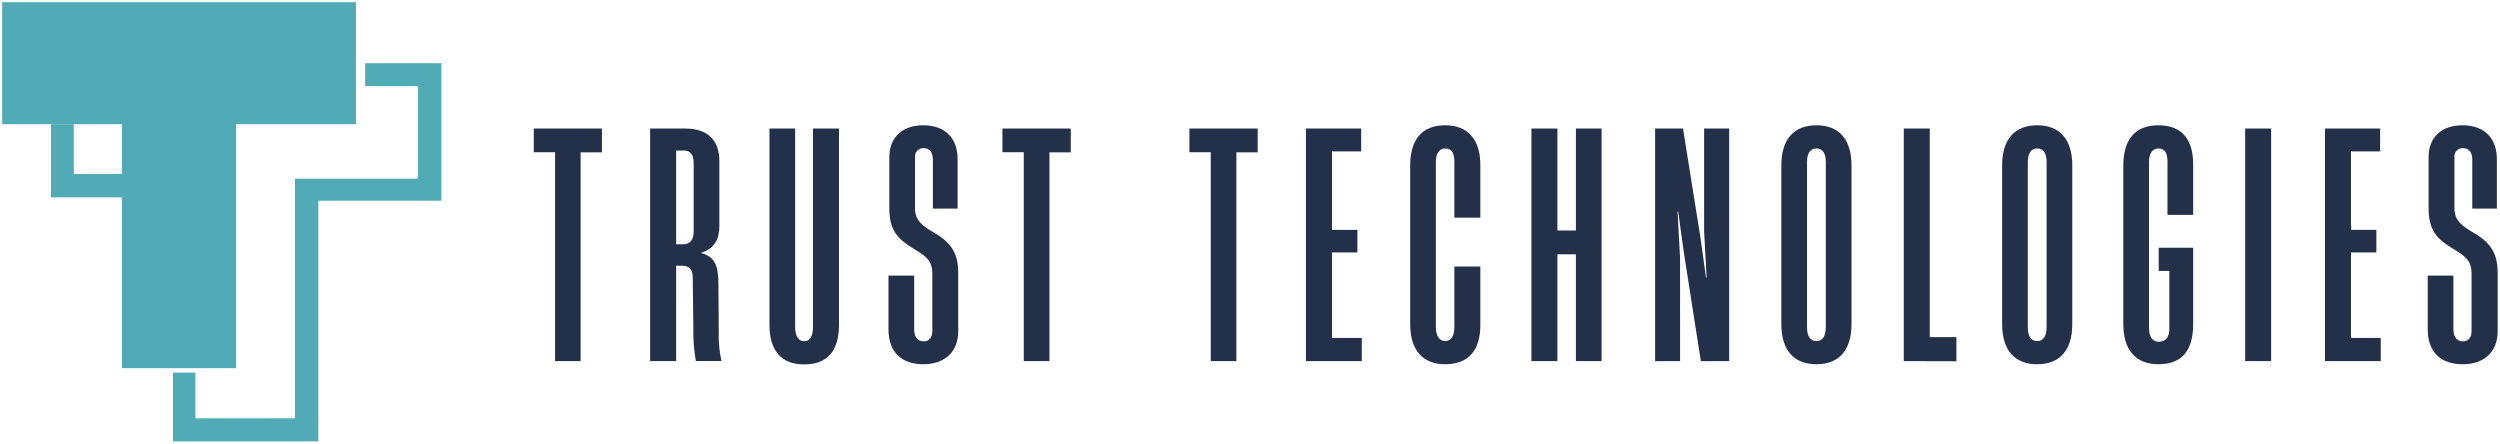
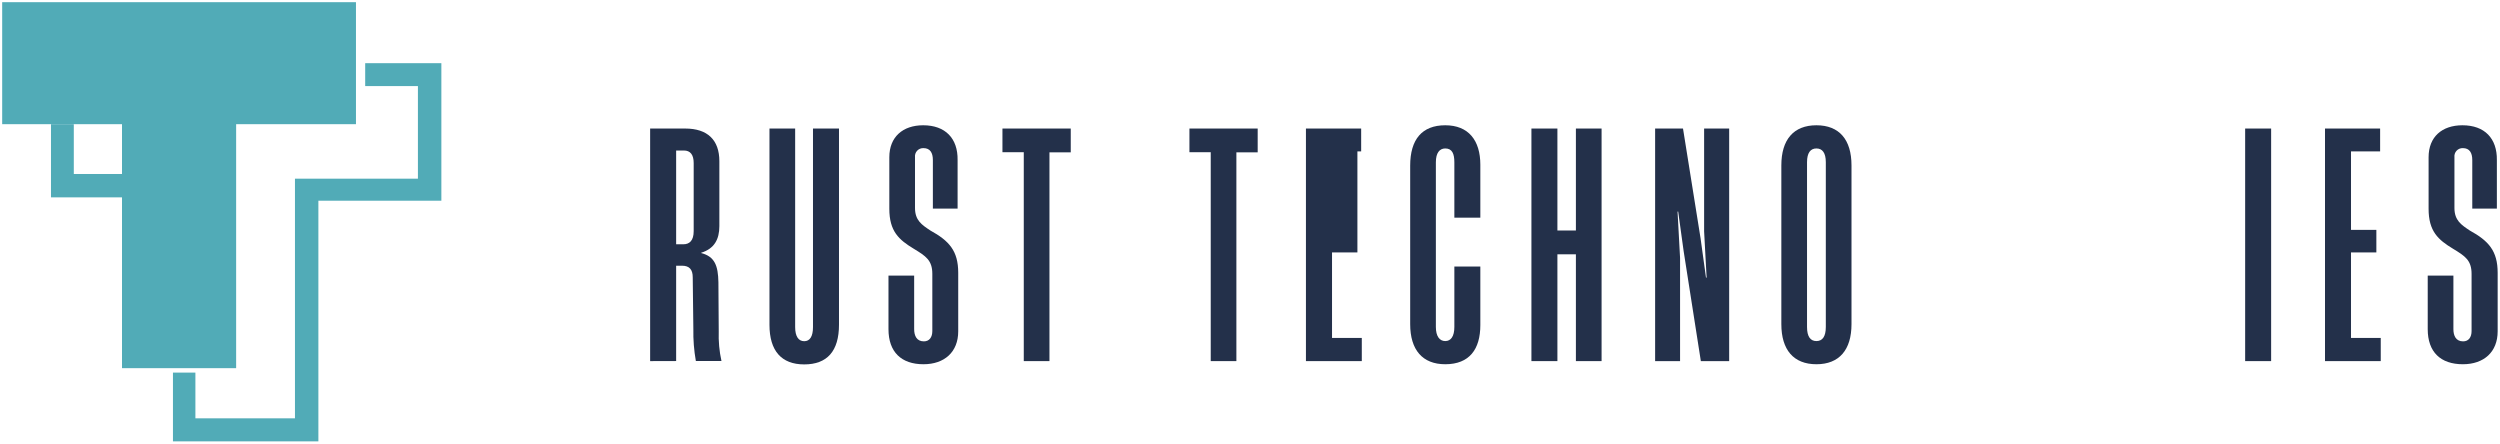
<svg xmlns="http://www.w3.org/2000/svg" width="918" height="163" viewBox="0 0 918 163" fill="none">
  <path d="M130.71 0.8H0.8V45.6H44.8V135.19H86.71V45.6H130.71V0.8Z" fill="#51ABB7" />
  <path d="M27.1 45.6H18.72V72.47H45.6V63.89H27.1V45.6Z" fill="#51ABB7" />
  <path d="M153.1 23.2H134.1V31.61H153.46V65.61H108.31V153.61H71.75V136.82H63.51V162.07H116.91V73.7H162.07V23.2H153.1Z" fill="#51ABB7" />
-   <path d="M203.82 132.6V55.89H196V47.2H221.02V55.94H213.2V132.6H203.82Z" fill="#23304A" />
  <path d="M238.73 132.6V47.2H251.61C259.82 47.2 264.15 51.4 264.15 59.2V83.03C264.15 87.86 262.31 91.31 257.48 92.81V92.92C262.42 94.19 263.69 97.52 263.8 103.62L263.92 121.62C263.792 125.291 264.128 128.963 264.92 132.55H255.52C254.834 128.679 254.526 124.751 254.6 120.82L254.37 101.82C254.37 98.95 253.11 97.57 250.46 97.57H248.28V132.57L238.73 132.6ZM248.28 89.7H250.92C253.22 89.7 254.72 88.32 254.72 84.87V59.87C254.72 56.77 253.45 55.27 251.15 55.27H248.28V89.7Z" fill="#23304A" />
  <path d="M282.55 119.26V47.2H291.98V120.11C291.98 123.56 293.24 125.29 295.31 125.29C297.38 125.29 298.53 123.56 298.53 120.11V47.2H308.08V119.2C308.08 128.98 303.71 133.81 295.31 133.81C286.91 133.81 282.55 128.8 282.55 119.26Z" fill="#23304A" />
  <path d="M326.25 120.87V101.2H335.68V120.87C335.68 123.28 336.6 125.35 339.24 125.35C341.24 125.35 342.35 123.86 342.35 121.56V100.56C342.35 95.56 339.93 94.01 335.56 91.36C330.04 88.03 326.56 84.92 326.56 76.64V57.73C326.56 50.25 331.56 46 338.98 46C347.15 46 351.75 50.83 351.63 58.76V76.59H342.55V58.76C342.55 56.12 341.55 54.39 339.1 54.39C338.667 54.371 338.234 54.447 337.833 54.611C337.431 54.776 337.07 55.025 336.775 55.343C336.479 55.66 336.256 56.038 336.12 56.45C335.985 56.862 335.94 57.299 335.99 57.73V76.36C335.99 80.96 338.52 82.57 341.63 84.64C348.53 88.44 351.86 92.11 351.86 100.17V121.67C351.86 129.26 346.8 133.75 339.1 133.75C330.96 133.75 326.25 129.26 326.25 120.87Z" fill="#23304A" />
  <path d="M375.93 132.6V55.89H368.1V47.2H393.18V55.94H385.36V132.6H375.93Z" fill="#23304A" />
  <path d="M444.58 132.6V55.89H436.76V47.2H461.82V55.94H454V132.6H444.58Z" fill="#23304A" />
-   <path d="M479.54 132.6V47.2H499.82V55.59H489.12V84.41H498.44V92.69H489.12V124.09H500.05V132.6H479.54Z" fill="#23304A" />
+   <path d="M479.54 132.6V47.2H499.82V55.59H489.12H498.44V92.69H489.12V124.09H500.05V132.6H479.54Z" fill="#23304A" />
  <path d="M517.82 119.03V60.83C517.82 51.17 522.19 46 530.7 46C539.21 46 543.58 51.52 543.58 60.49V79.92H534.04V59.57C534.04 56.46 533.23 54.51 530.7 54.51C528.63 54.51 527.25 56.12 527.25 59.57V120.06C527.25 123.51 528.63 125.24 530.7 125.24C532.77 125.24 534.04 123.51 534.04 120.06V97.87H543.58V119.37C543.58 128.23 539.58 133.75 530.7 133.75C522.32 133.75 517.82 128.46 517.82 119.03Z" fill="#23304A" />
  <path d="M578.67 47.2H588.1V132.6H578.67V93.38H571.88V132.6H562.34V47.2H571.88V84.64H578.67V47.2Z" fill="#23304A" />
  <path d="M607.76 132.6V47.2H618L624.44 87.45L626.44 101.94H626.67L625.75 84.94V47.2H634.95V132.6H624.55L618.23 92.2L616.23 77.71H616L616.92 94.71V132.6H607.76Z" fill="#23304A" />
  <path d="M654.11 119.03V60.72C654.11 51.29 658.59 46 666.99 46C675.39 46 679.87 51.29 679.87 60.72V119.03C679.87 128.46 675.38 133.75 666.99 133.75C658.6 133.75 654.11 128.46 654.11 119.03ZM670.44 120.03V59.57C670.44 56.12 669.17 54.51 666.99 54.51C664.81 54.51 663.54 56.12 663.54 59.57V120.06C663.54 123.63 664.8 125.24 666.99 125.24C669.18 125.24 670.44 123.63 670.44 120.06V120.03Z" fill="#23304A" />
-   <path d="M699.07 132.6V47.2H708.61V123.79H718.39V132.65L699.07 132.6Z" fill="#23304A" />
-   <path d="M735.18 119.03V60.72C735.18 51.29 739.67 46 748.06 46C756.45 46 760.94 51.29 760.94 60.72V119.03C760.94 128.46 756.46 133.75 748.06 133.75C739.66 133.75 735.18 128.46 735.18 119.03ZM751.51 120.03V59.57C751.51 56.12 750.25 54.51 748.06 54.51C745.87 54.51 744.61 56.12 744.61 59.57V120.06C744.61 123.63 745.88 125.24 748.06 125.24C750.24 125.24 751.51 123.63 751.51 120.06V120.03Z" fill="#23304A" />
-   <path d="M779.68 119.03V60.83C779.68 51.17 784.05 46 792.56 46C801.3 46 805.33 51.29 805.33 60.37V78.89H795.9V59.34C795.9 56.46 795.09 54.51 792.56 54.51C790.56 54.51 789.11 56.12 789.11 59.45V120.2C789.11 123.88 790.49 125.49 792.68 125.49C795.21 125.49 796.59 123.88 796.59 120.66V99.48H792.68V90.97H805.33V119.03C805.33 128.34 801.53 133.75 792.56 133.75C784.17 133.75 779.68 128.46 779.68 119.03Z" fill="#23304A" />
  <path d="M824.42 132.6V47.2H833.96V132.6H824.42Z" fill="#23304A" />
  <path d="M853.74 132.6V47.2H873.98V55.59H863.29V84.41H872.6V92.69H863.29V124.09H874.21V132.6H853.74Z" fill="#23304A" />
  <path d="M891.46 120.87V101.2H900.89V120.87C900.89 123.28 901.81 125.35 904.46 125.35C906.46 125.35 907.56 123.86 907.56 121.56V100.56C907.56 95.56 905.15 94.01 900.78 91.36C895.26 88.03 891.78 84.92 891.78 76.64V57.73C891.78 50.25 896.72 46 904.2 46C912.36 46 916.96 50.83 916.85 58.76V76.59H907.82V58.76C907.82 56.12 906.82 54.39 904.37 54.39C903.937 54.373 903.506 54.449 903.106 54.614C902.706 54.78 902.346 55.029 902.052 55.347C901.757 55.664 901.535 56.041 901.4 56.453C901.265 56.864 901.221 57.3 901.27 57.73V76.36C901.27 80.96 903.8 82.57 906.9 84.64C913.8 88.44 917.14 92.11 917.14 100.17V121.67C917.14 129.26 912.08 133.75 904.37 133.75C896.18 133.75 891.46 129.26 891.46 120.87Z" fill="#23304A" />
</svg>